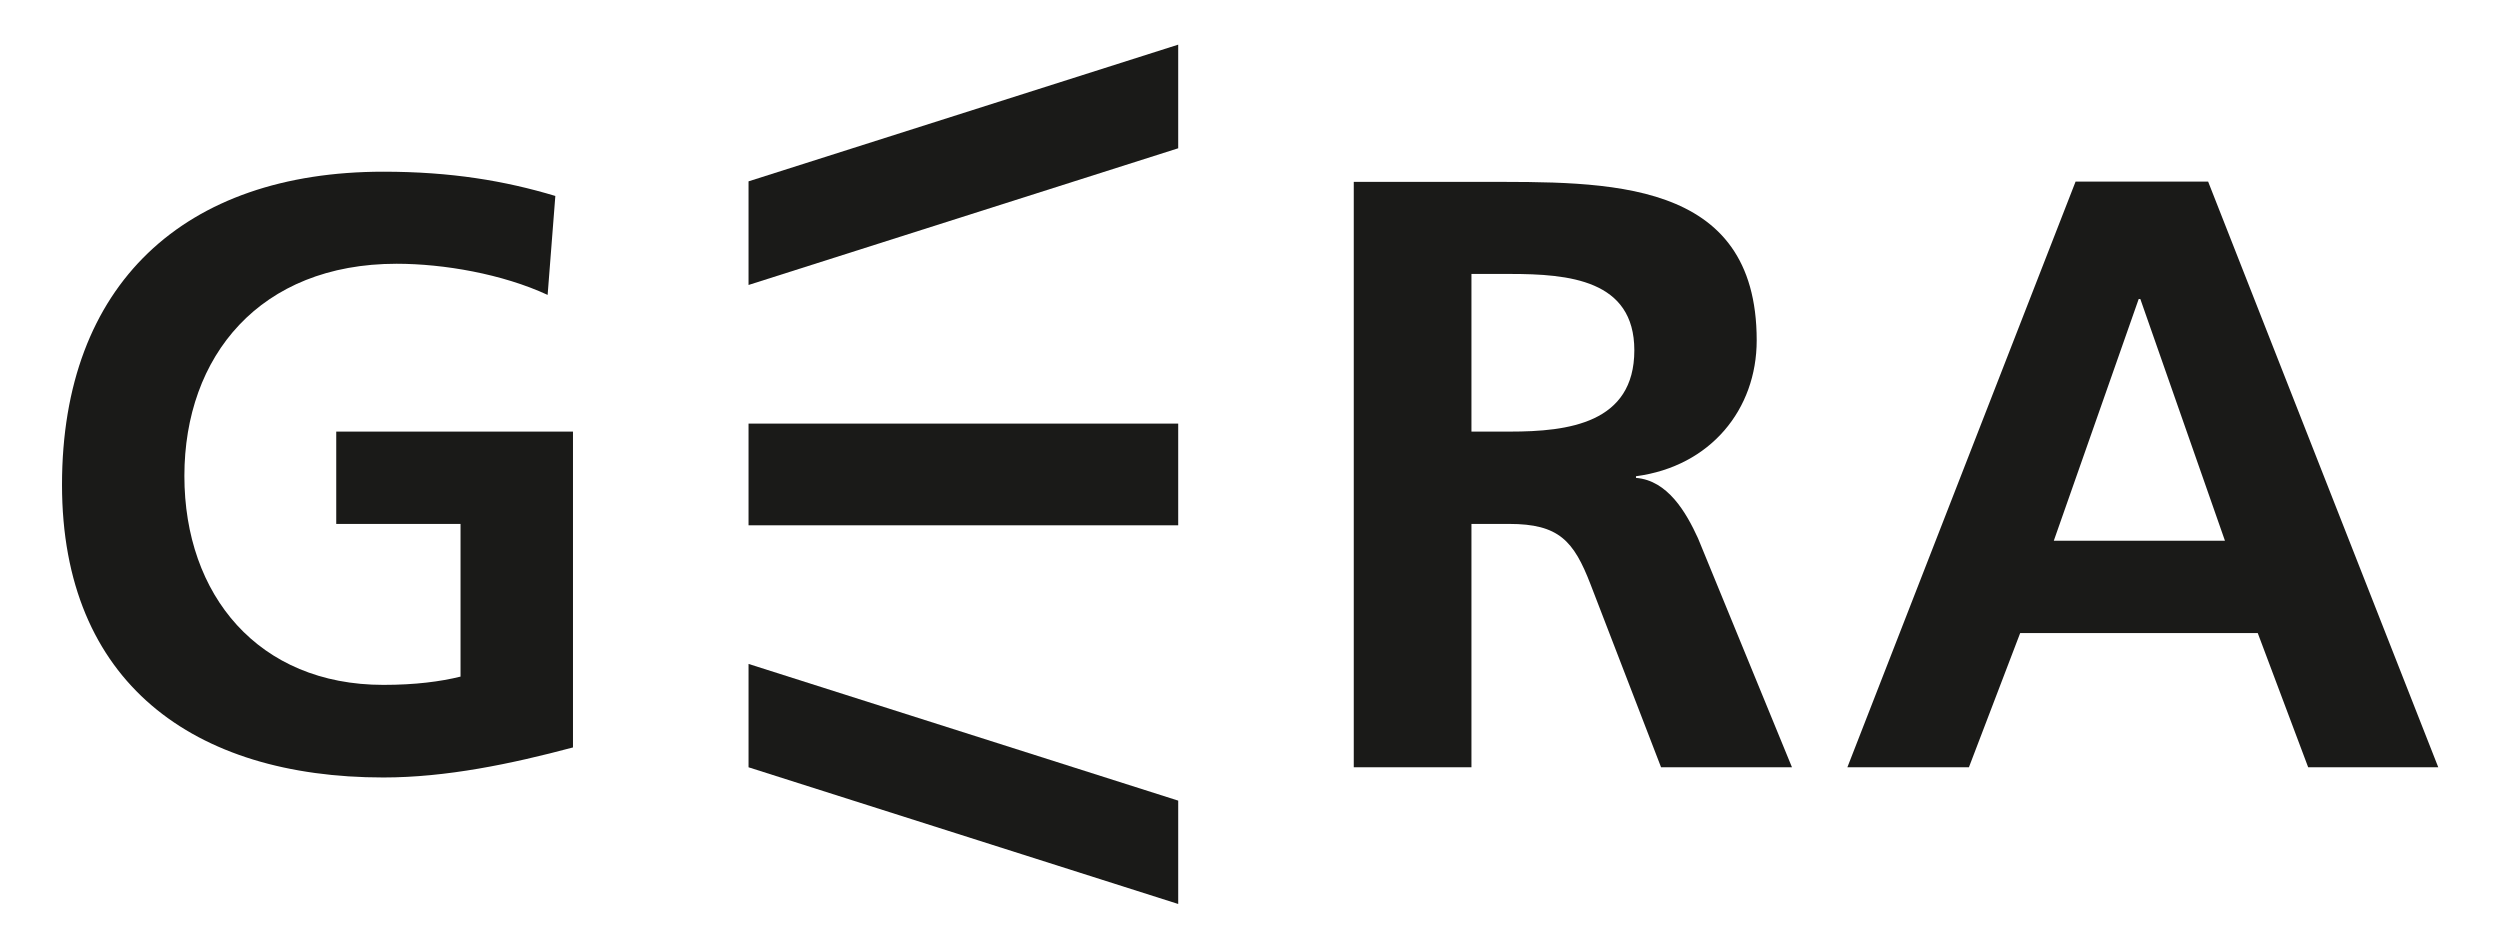
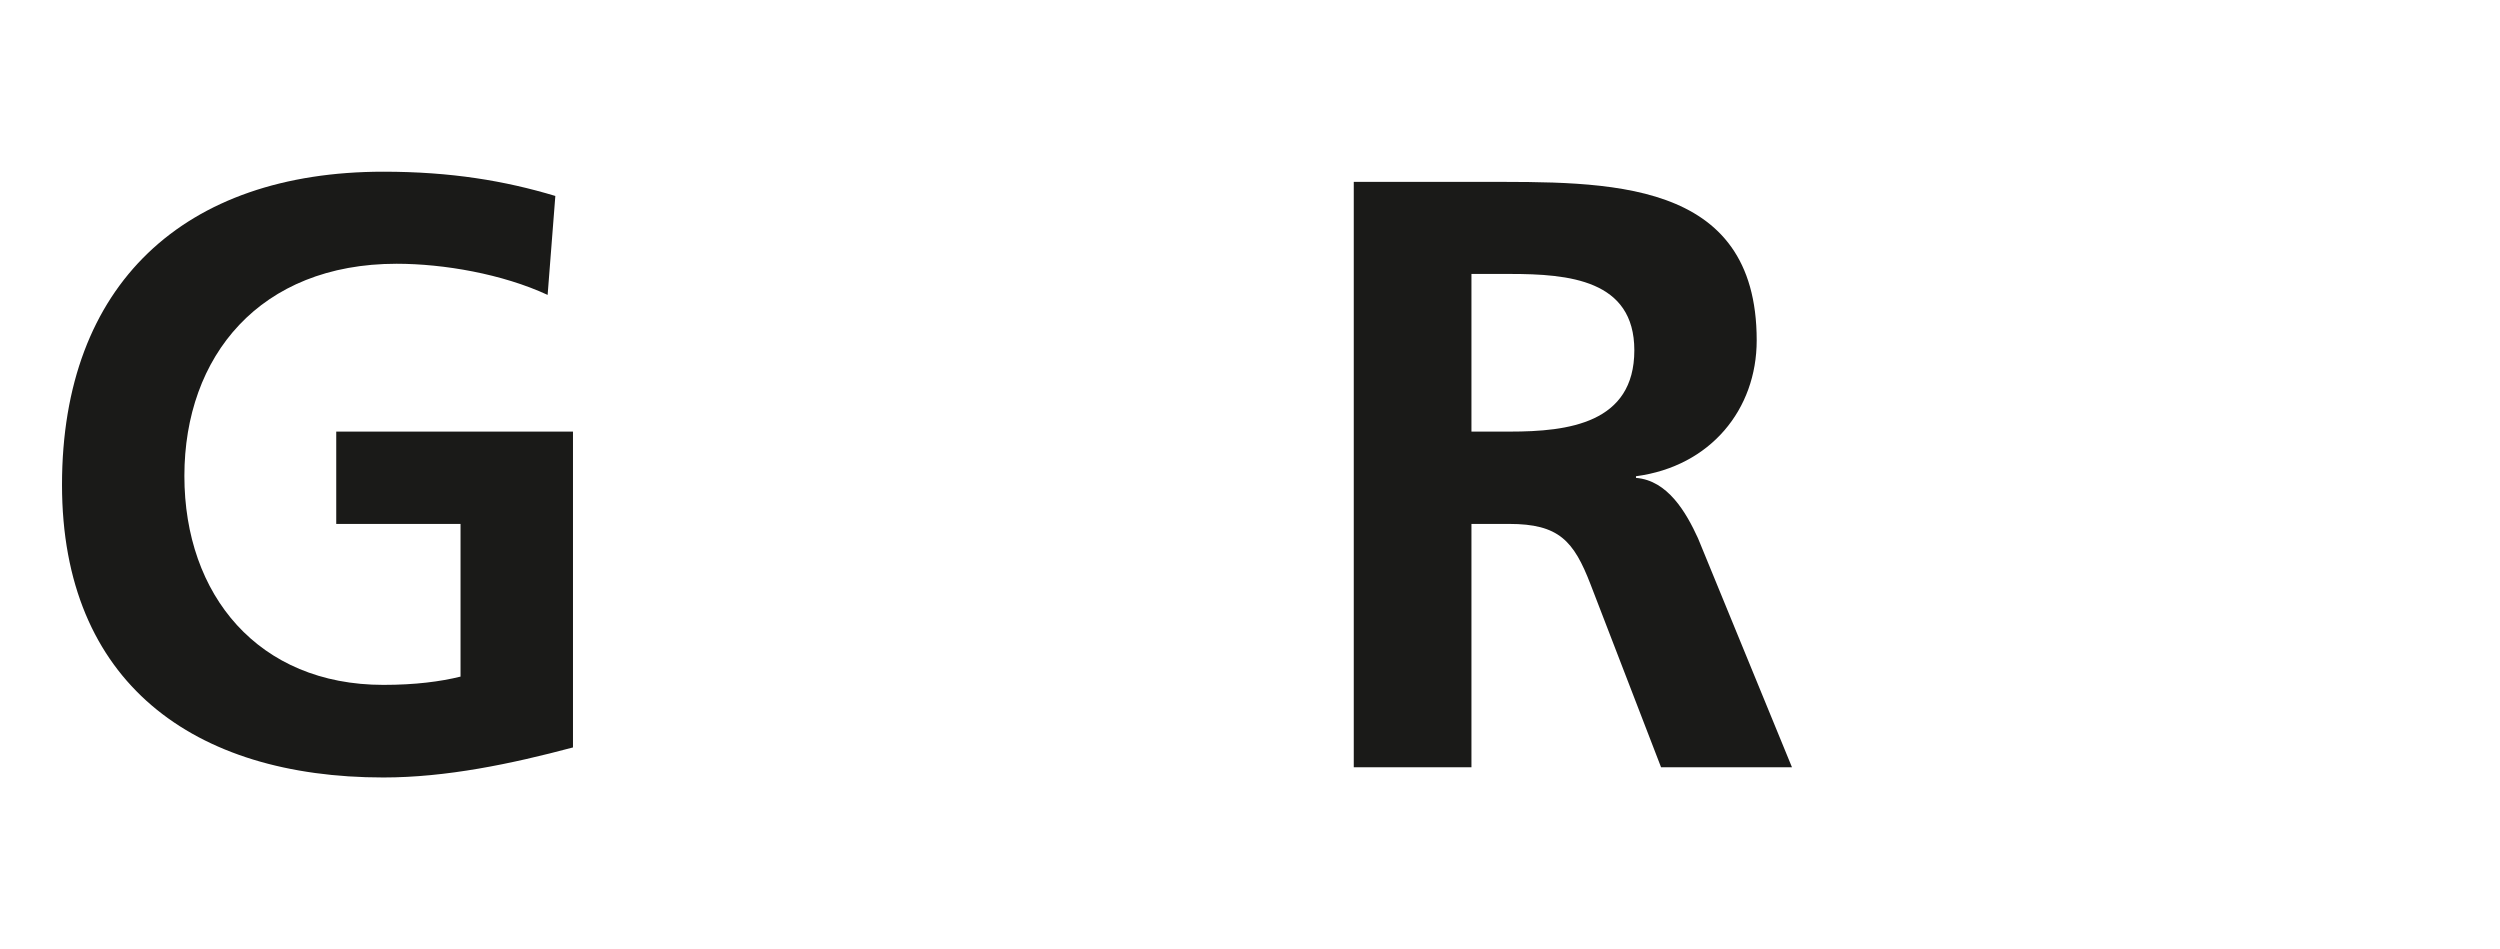
<svg xmlns="http://www.w3.org/2000/svg" enable-background="new 0 0 90.71 34.43" viewBox="0 0 90.71 34.43">
  <g fill="#1a1a18">
-     <path d="m42.75 29.05v3.75l-15.59-4.96v-3.75z" />
-     <path d="m27.16 6.58v3.76l15.59-4.96v-3.76z" />
    <path d="m20.15 7.11c-1.83-.55-3.78-.88-6.24-.88-7.22 0-11.66 4.08-11.66 11.36 0 7.18 4.78 10.62 11.66 10.62 2.28 0 4.63-.49 6.88-1.09v-11.46h-8.59v3.35h4.51v5.54c-.73.18-1.64.3-2.8.3-4.54 0-7.22-3.26-7.22-7.58 0-4.35 2.74-7.7 7.7-7.7 1.71 0 3.84.37 5.48 1.13z" />
    <path d="m53.39 9.94h1.4c2.13 0 4.51.21 4.51 2.77 0 2.65-2.4 2.95-4.51 2.95h-1.4zm-4.26 17.9h4.26v-8.83h1.37c1.8 0 2.34.61 2.95 2.19l2.56 6.64h4.75l-3.41-8.31c-.43-.94-1.1-2.1-2.25-2.19v-.06c2.71-.36 4.38-2.43 4.38-4.93 0-5.91-5.45-5.75-10.02-5.75h-4.6v21.24z" />
-     <path d="m80.73 19.62h-6.21l3.08-8.77h.06zm-13.7 8.22h4.41l1.86-4.87h8.62l1.83 4.87h4.72l-8.35-21.25h-4.81z" />
-     <path d="m27.16 15.37h15.59v3.69h-15.59z" />
  </g>
</svg>